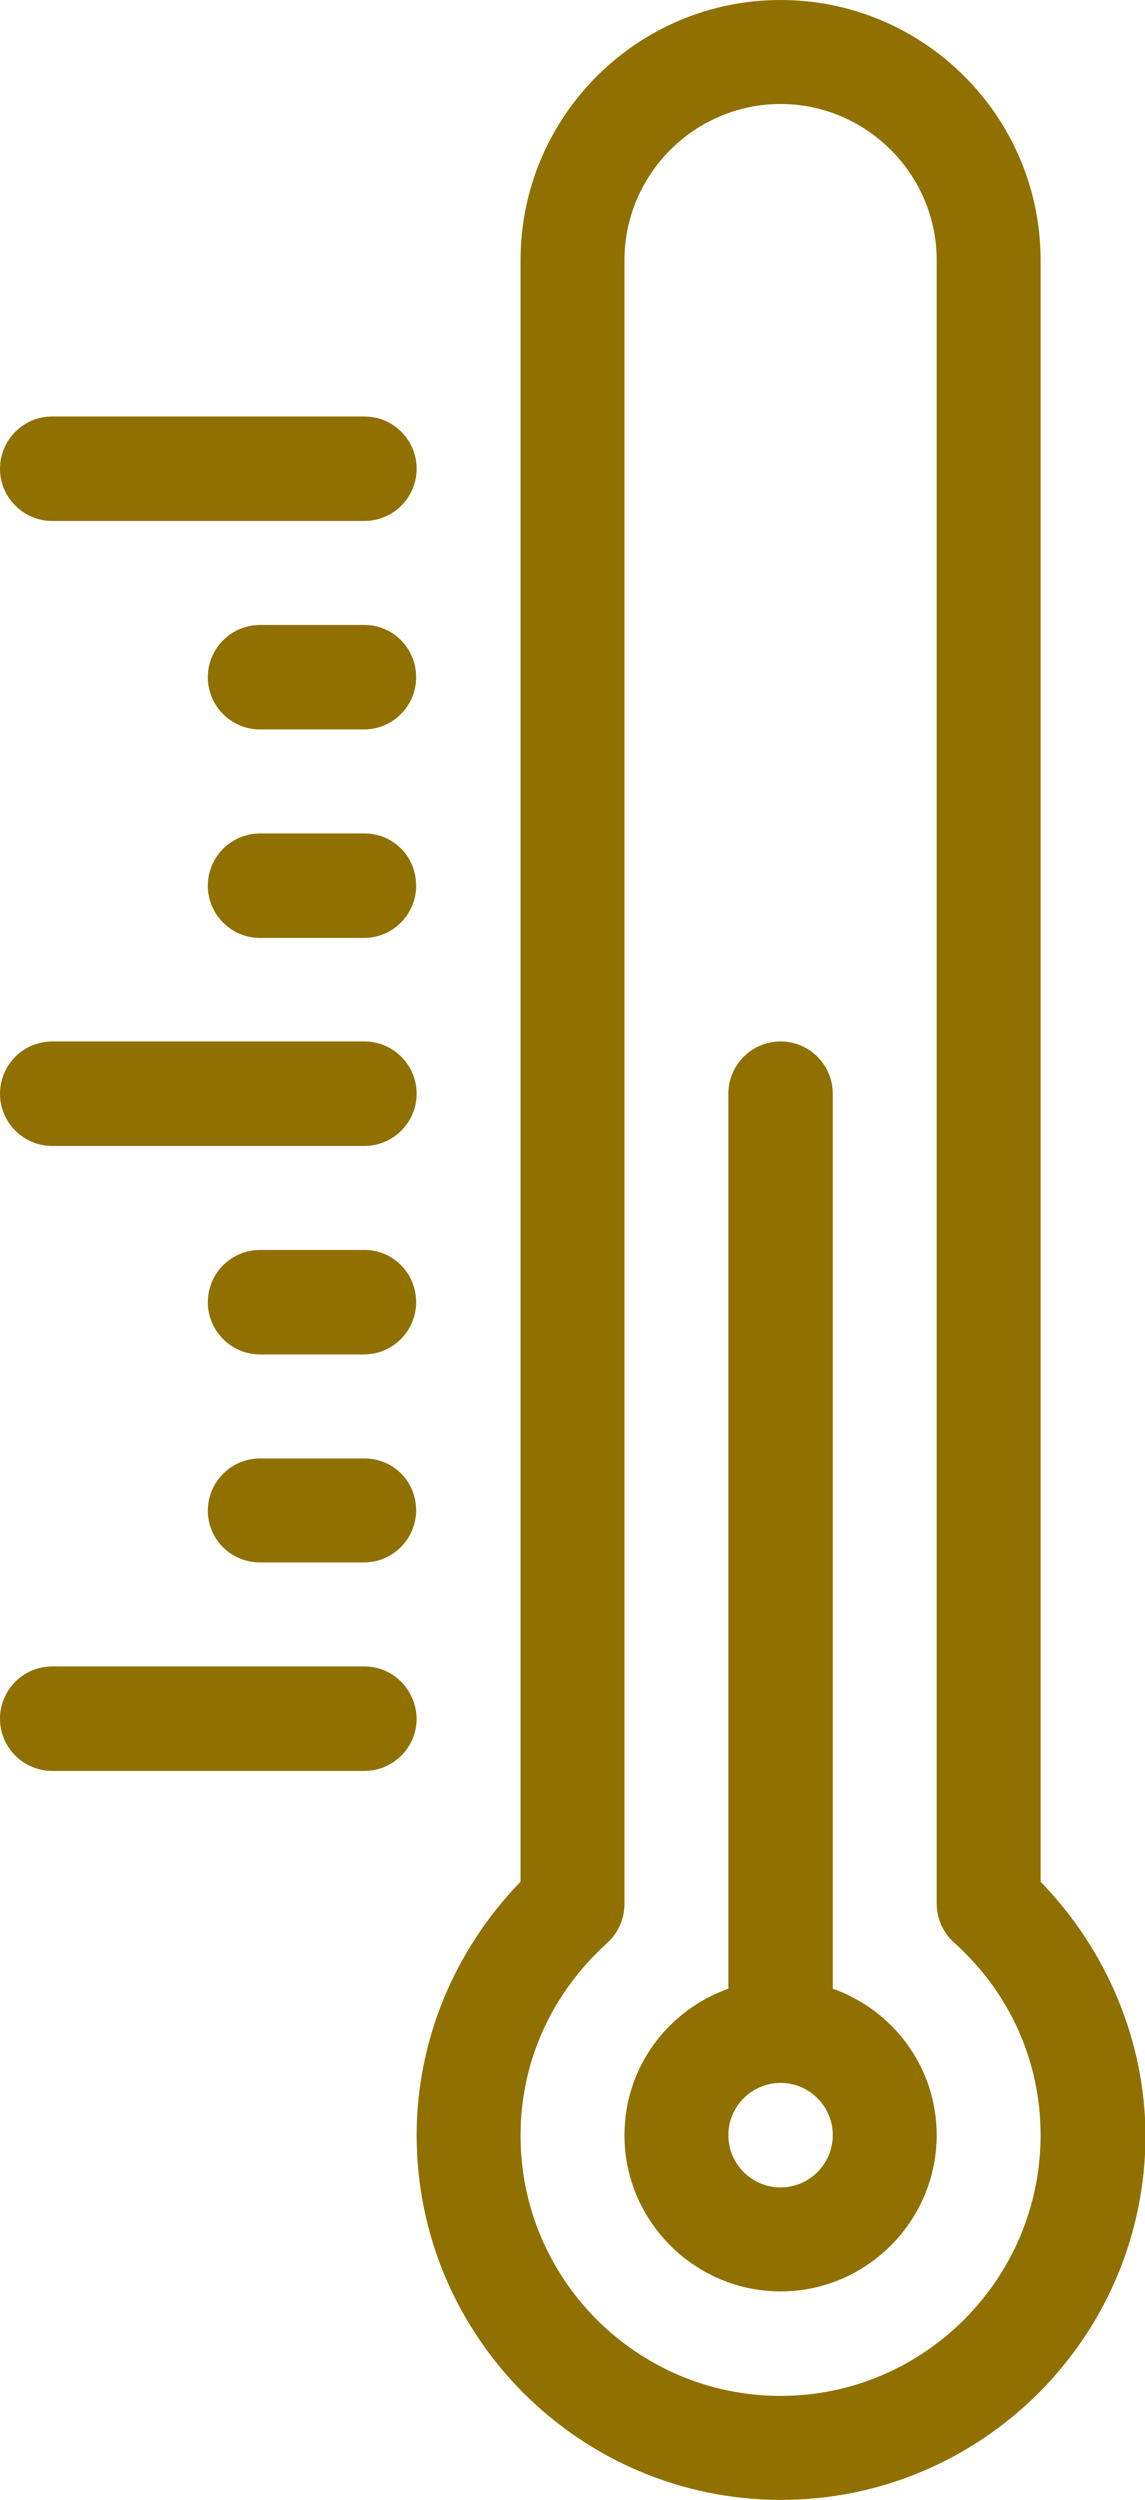
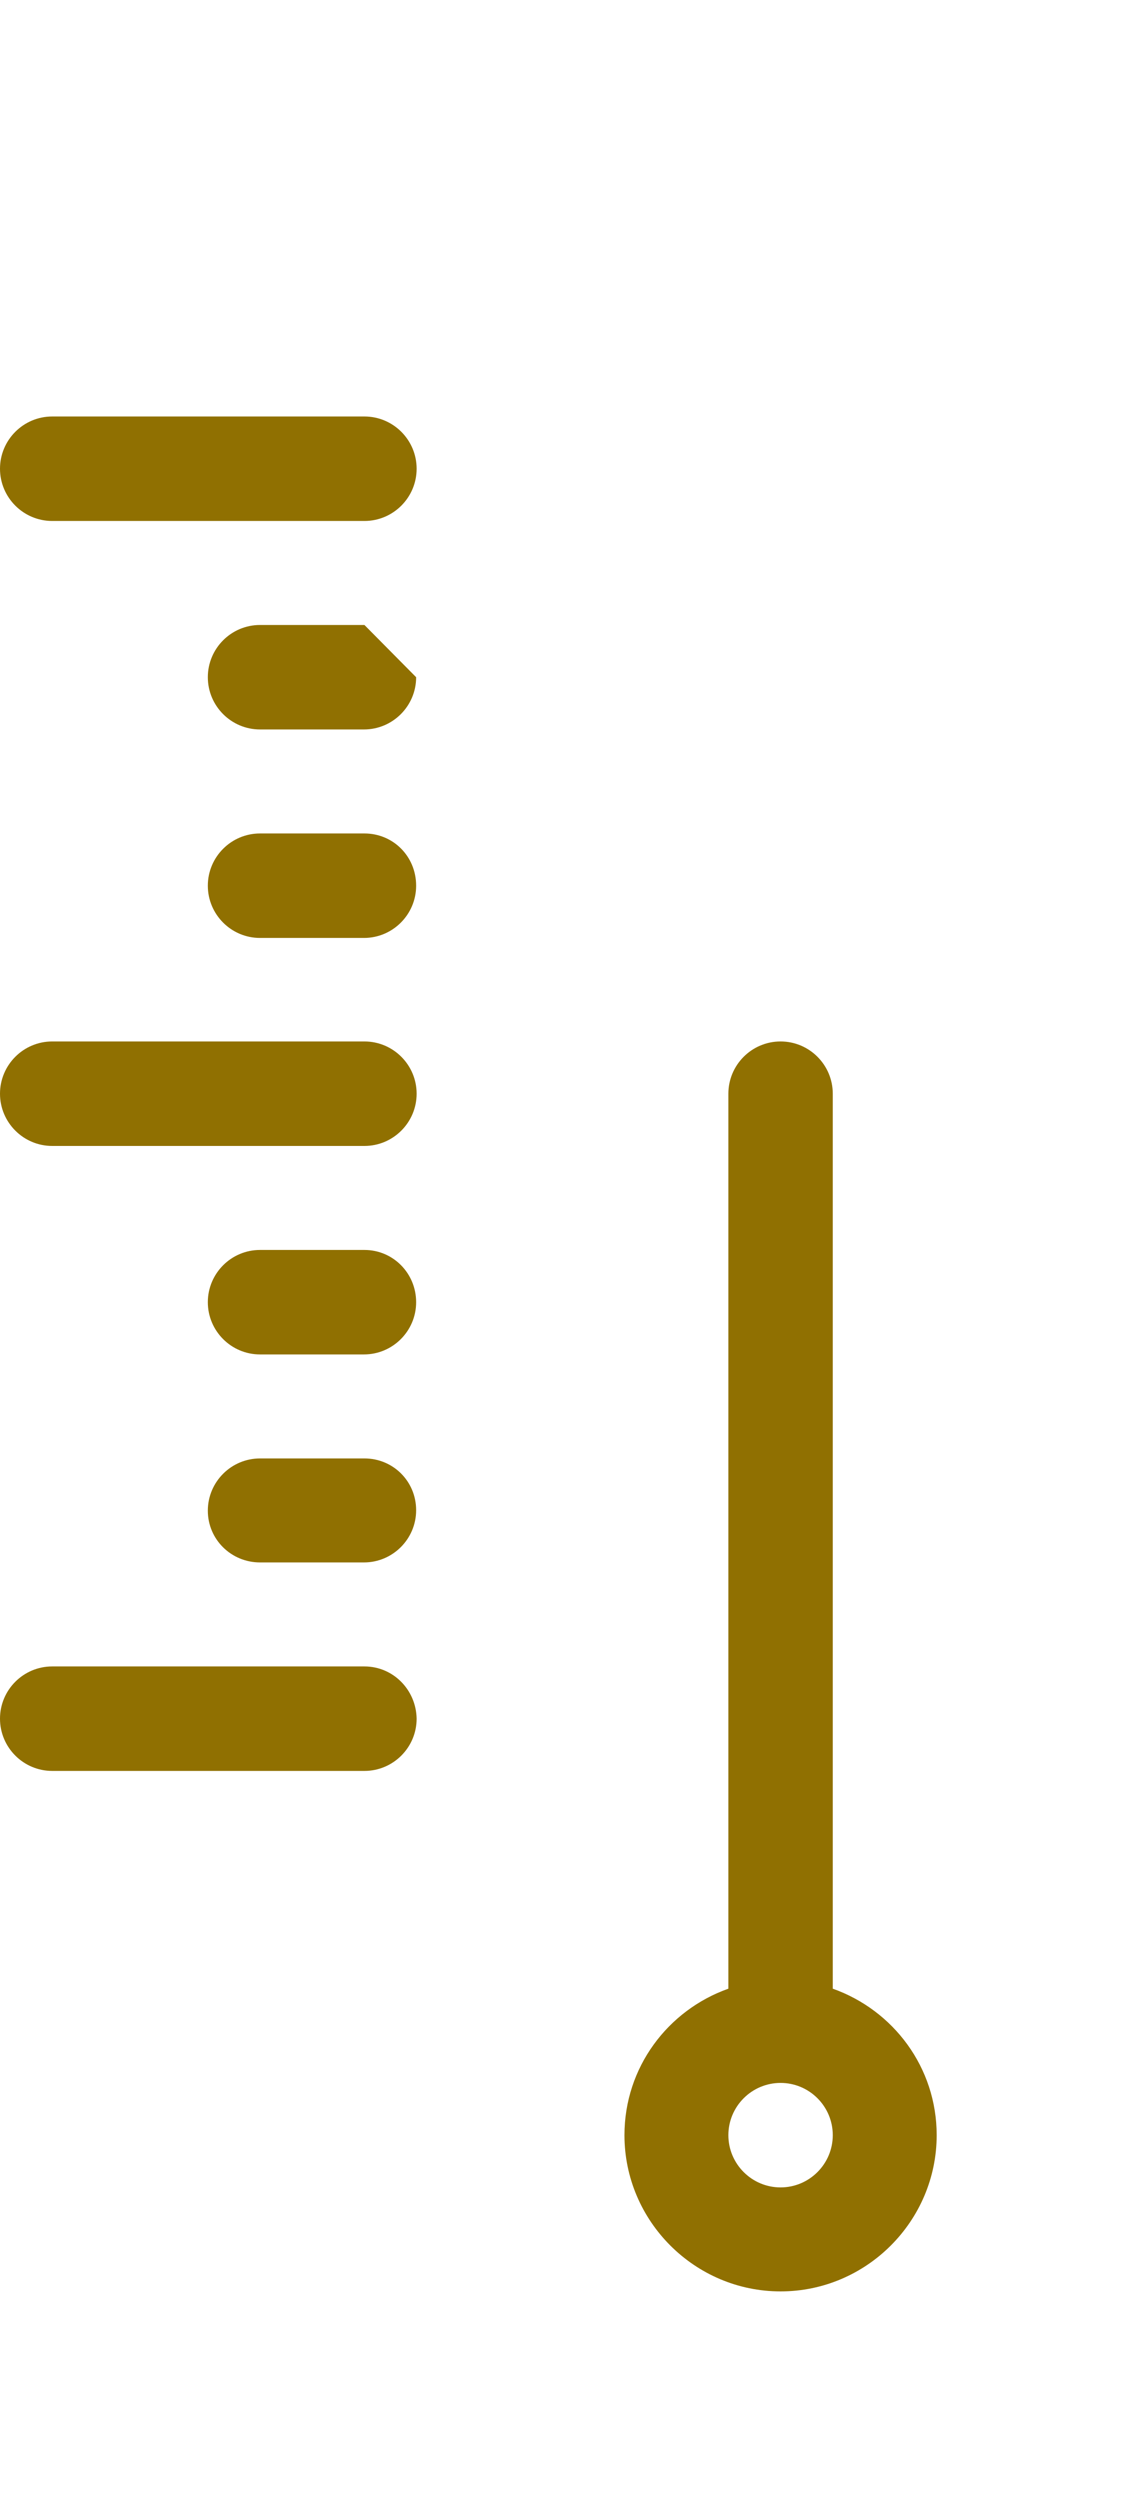
<svg xmlns="http://www.w3.org/2000/svg" id="Layer_1" x="0px" y="0px" viewBox="0 0 234.7 512" style="enable-background:new 0 0 234.7 512;" xml:space="preserve">
  <style type="text/css">	.st0{fill:#907001;}</style>
  <g>
    <g>
      <g>
-         <path class="st0" d="M213.3,385.4V53.3C213.3,23.9,189.4,0,160,0s-53.3,23.9-53.3,53.3v332.1c-13.6,14-21.3,32.6-21.3,51.9    c0,41.2,33.5,74.7,74.7,74.7s74.7-33.5,74.7-74.7C234.7,418,226.9,399.4,213.3,385.4z M160,490.7c-29.4,0-53.3-23.9-53.3-53.3    c0-15.1,6.3-29.1,17.8-39.5c2.2-2,3.5-4.9,3.5-7.9V53.3c0-17.6,14.4-32,32-32s32,14.4,32,32v336.6c0,3,1.3,5.9,3.5,7.9    c11.5,10.3,17.8,24.4,17.8,39.5C213.3,466.7,189.4,490.7,160,490.7z" />
        <path class="st0" d="M170.7,407.3V224c0-5.9-4.8-10.7-10.7-10.7s-10.7,4.8-10.7,10.7v183.3c-12.4,4.4-21.3,16.1-21.3,30    c0,17.6,14.4,32,32,32s32-14.4,32-32C192,423.4,183.1,411.7,170.7,407.3z M160,448c-5.9,0-10.7-4.8-10.7-10.7    c0-5.9,4.8-10.7,10.7-10.7c5.9,0,10.7,4.8,10.7,10.7C170.7,443.2,165.9,448,160,448z" />
        <path class="st0" d="M74.7,341.3h-64C4.8,341.3,0,346.1,0,352s4.8,10.7,10.7,10.7h64c5.9,0,10.7-4.8,10.7-10.7    C85.3,346.1,80.6,341.3,74.7,341.3z" />
        <path class="st0" d="M74.7,298.7H53.3c-5.9,0-10.7,4.8-10.7,10.7S47.4,320,53.3,320h21.3c5.9,0,10.7-4.8,10.7-10.7    S80.6,298.7,74.7,298.7z" />
        <path class="st0" d="M74.7,256H53.3c-5.9,0-10.7,4.8-10.7,10.7s4.8,10.7,10.7,10.7h21.3c5.9,0,10.7-4.8,10.7-10.7    S80.6,256,74.7,256z" />
        <path class="st0" d="M10.7,234.7h64c5.9,0,10.7-4.8,10.7-10.7s-4.8-10.7-10.7-10.7h-64C4.8,213.3,0,218.1,0,224    S4.8,234.7,10.7,234.7z" />
        <path class="st0" d="M10.7,106.7h64c5.9,0,10.7-4.8,10.7-10.7s-4.8-10.7-10.7-10.7h-64C4.8,85.3,0,90.1,0,96    S4.8,106.7,10.7,106.7z" />
        <path class="st0" d="M74.7,170.7H53.3c-5.9,0-10.7,4.8-10.7,10.7c0,5.9,4.8,10.7,10.7,10.7h21.3c5.9,0,10.7-4.8,10.7-10.7    C85.3,175.4,80.6,170.7,74.7,170.7z" />
-         <path class="st0" d="M74.7,128H53.3c-5.9,0-10.7,4.8-10.7,10.7s4.8,10.7,10.7,10.7h21.3c5.9,0,10.7-4.8,10.7-10.7    S80.6,128,74.7,128z" />
+         <path class="st0" d="M74.7,128H53.3c-5.9,0-10.7,4.8-10.7,10.7s4.8,10.7,10.7,10.7h21.3c5.9,0,10.7-4.8,10.7-10.7    z" />
      </g>
    </g>
  </g>
</svg>